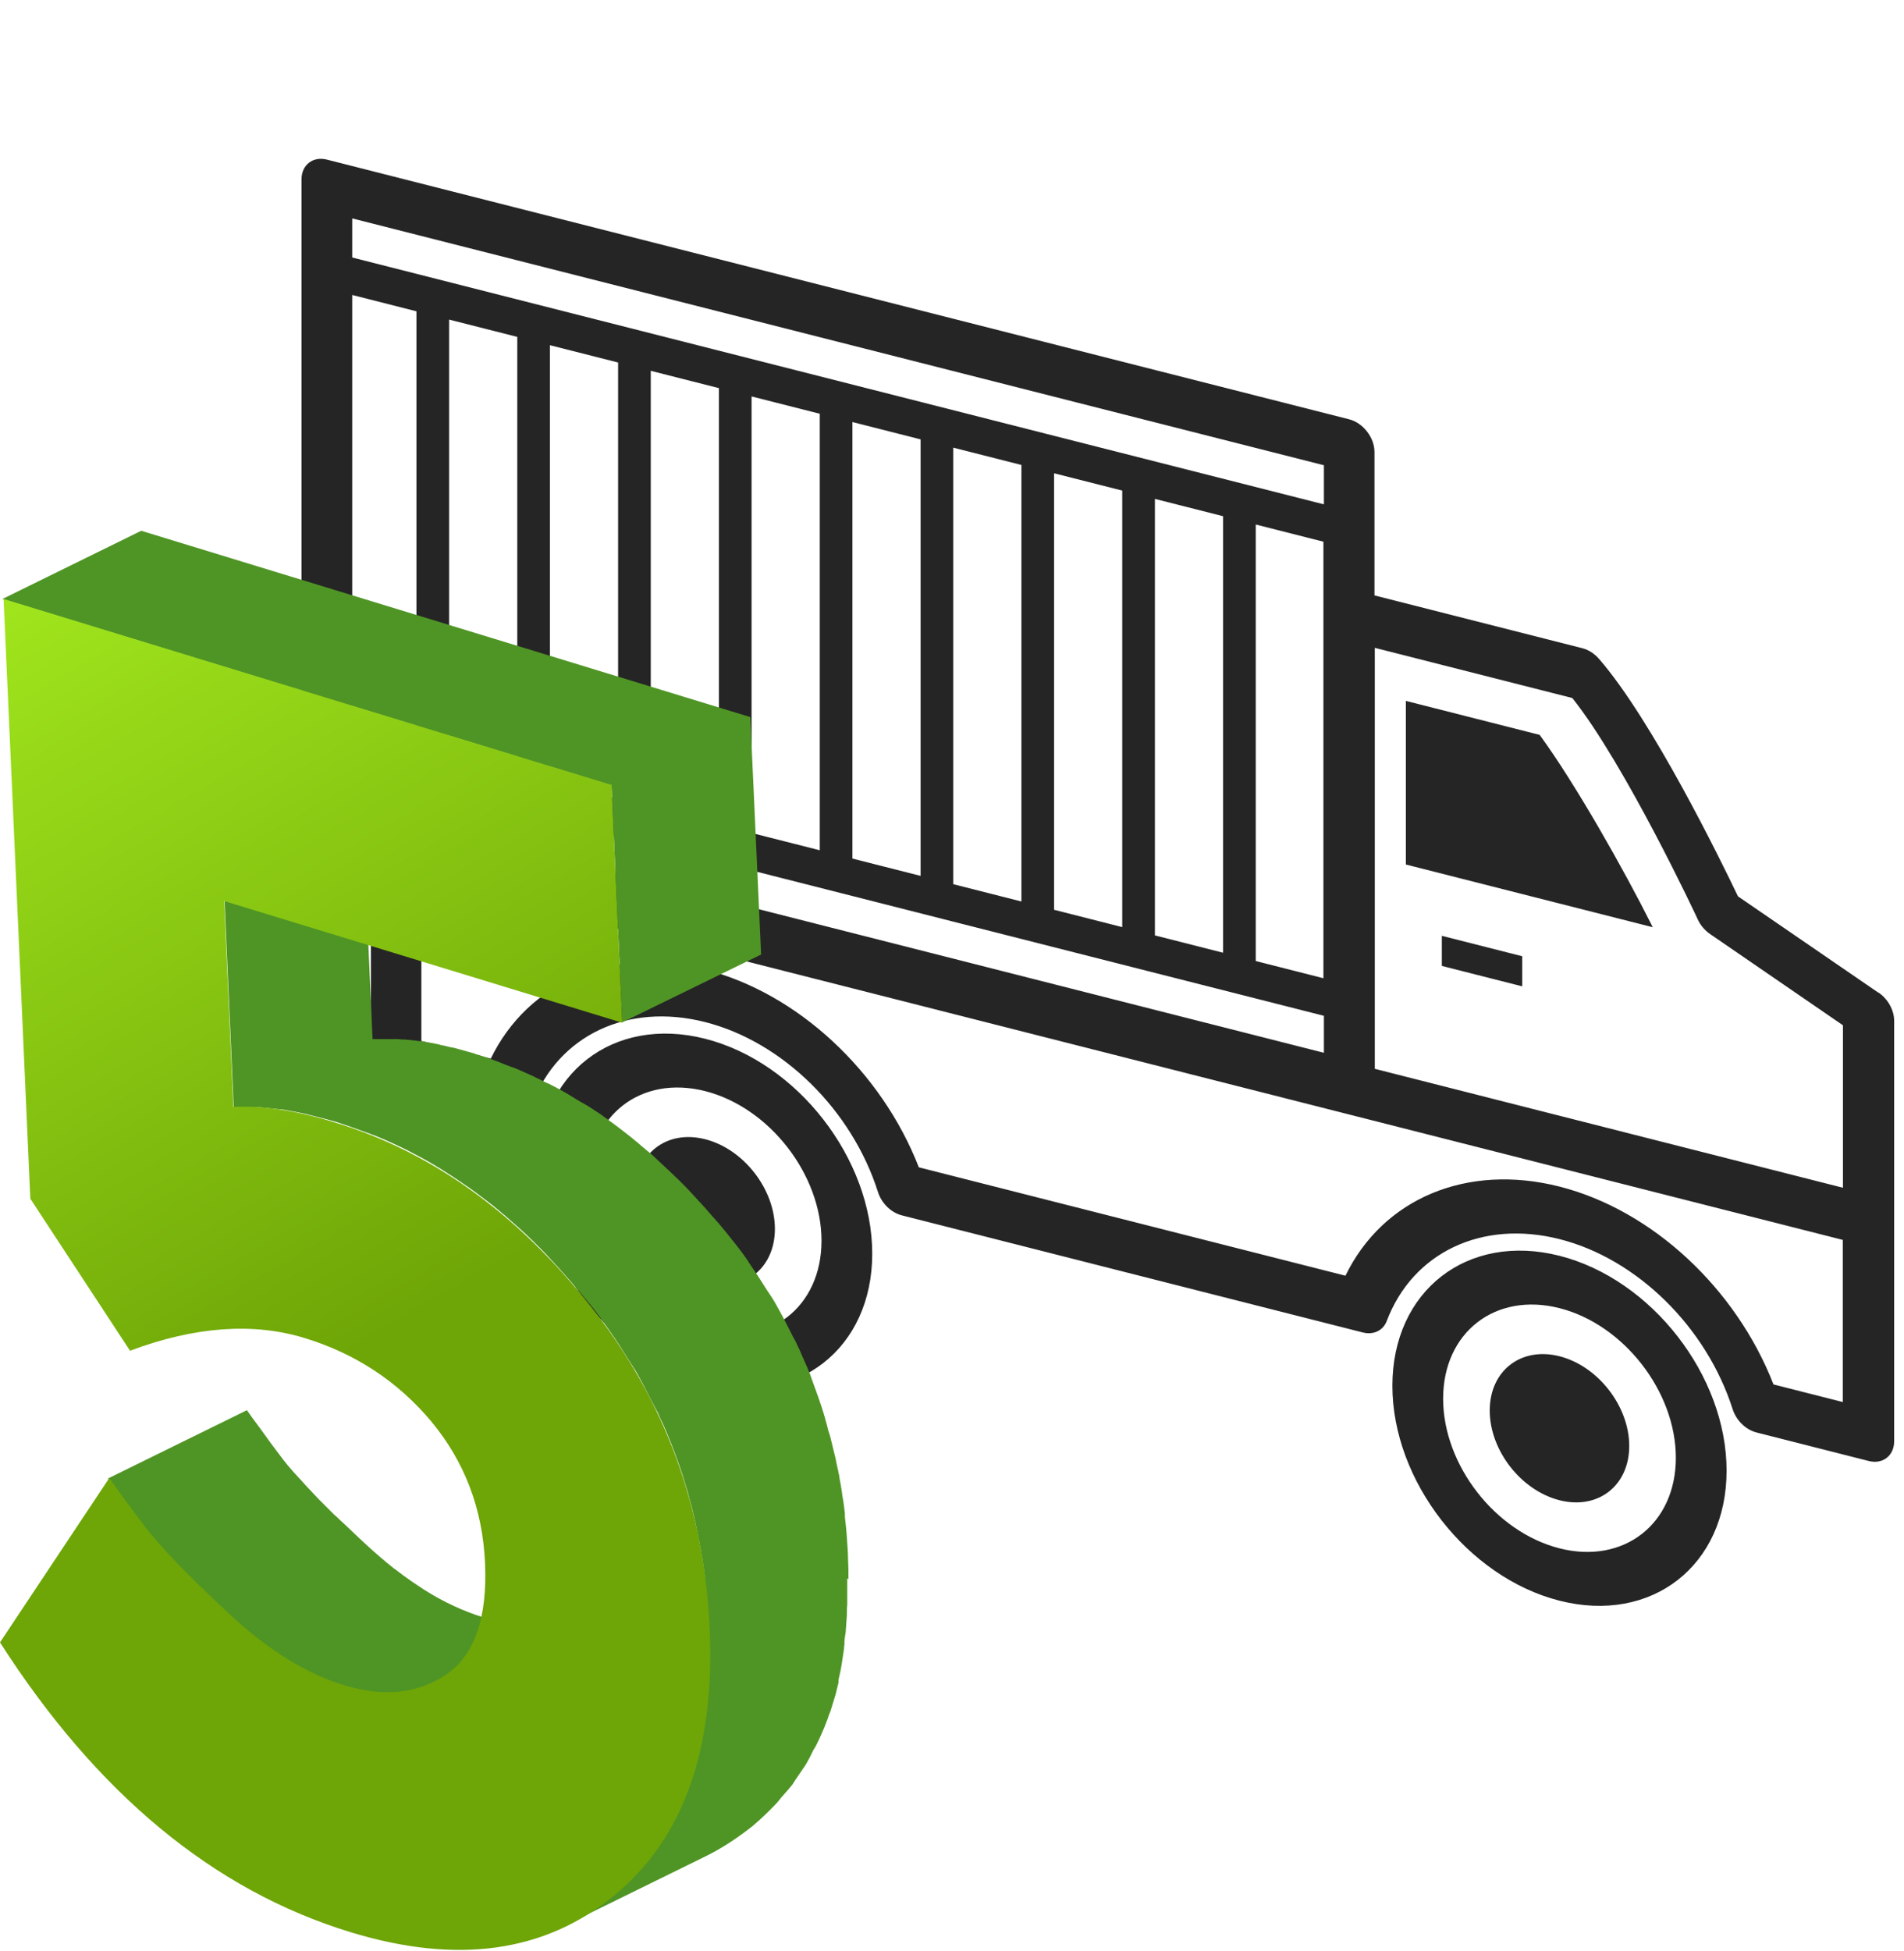
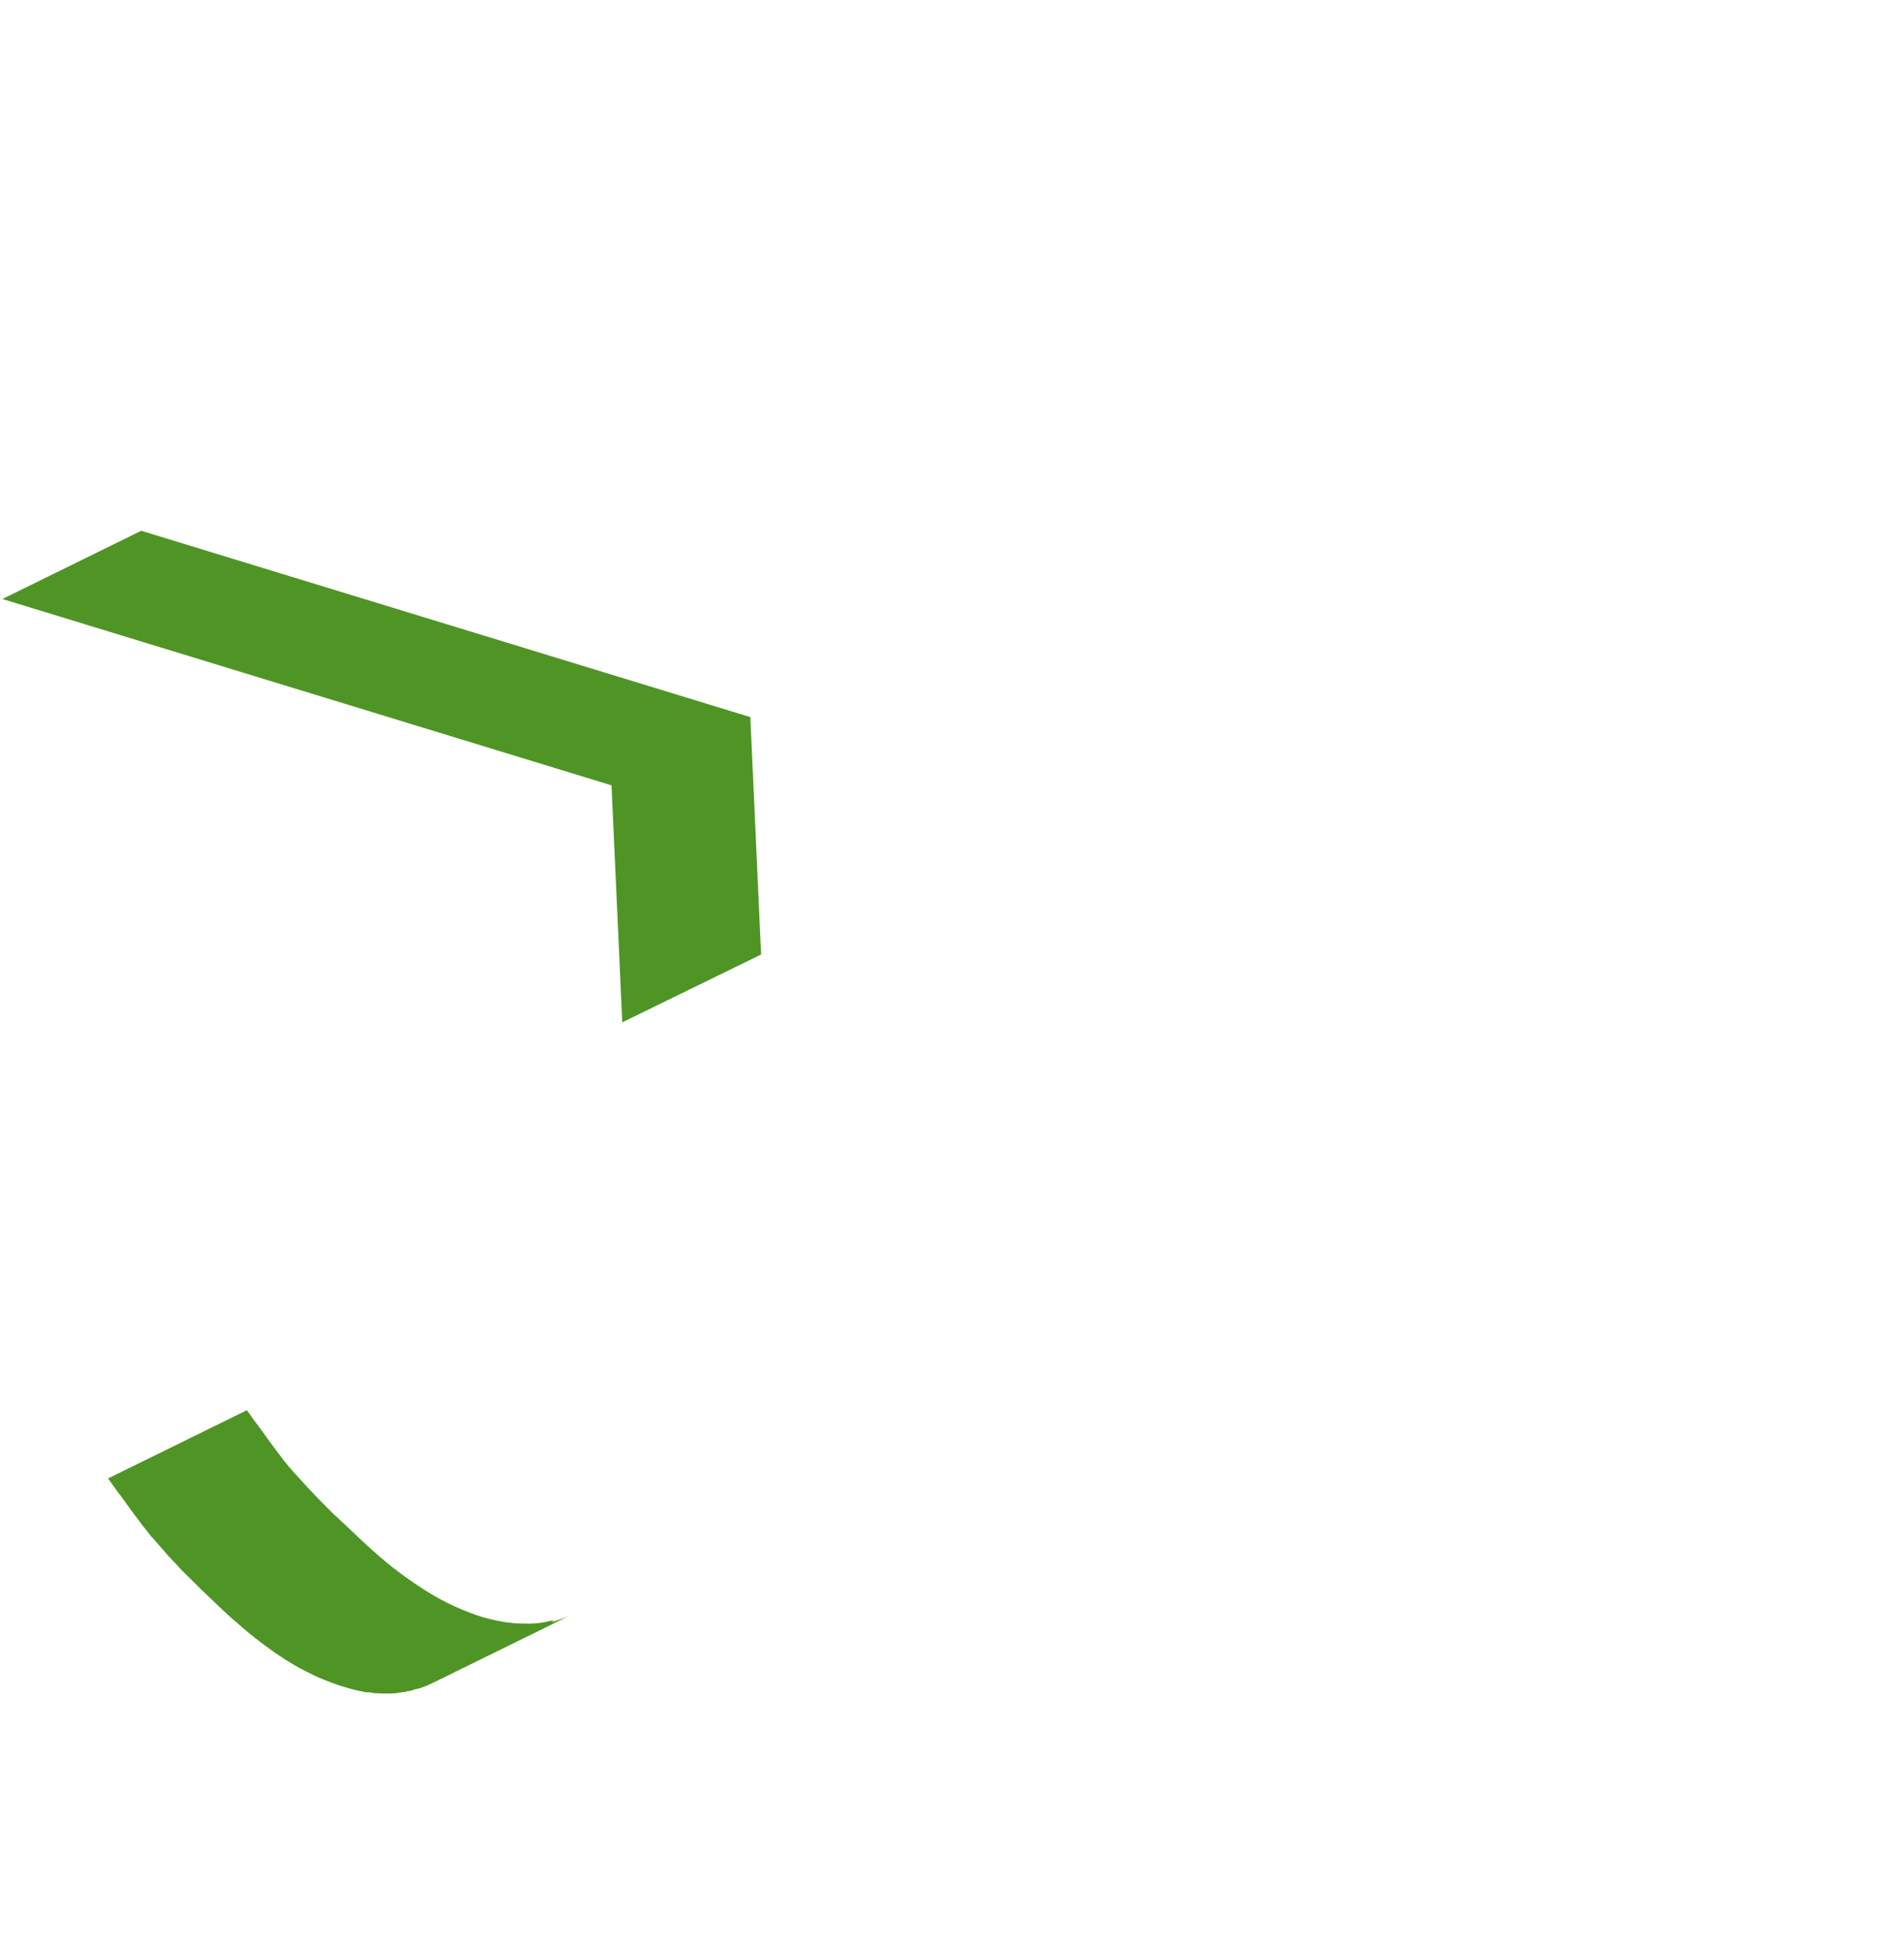
<svg xmlns="http://www.w3.org/2000/svg" width="122" height="125" viewBox="0 0 122 125" fill="none">
-   <path d="M45.182 66.54C39.28 65.042 34.475 68.779 34.475 74.868C34.475 80.957 39.28 87.135 45.182 88.634C51.084 90.133 55.889 86.396 55.889 80.306C55.889 74.217 51.084 68.039 45.182 66.54ZM45.182 85.28C41.068 84.235 37.726 79.938 37.726 75.694C37.726 71.449 41.068 68.85 45.182 69.894C49.296 70.939 52.638 75.236 52.638 79.481C52.638 83.725 49.296 86.325 45.182 85.28ZM49.652 78.722C49.652 81.269 47.651 82.826 45.182 82.199C42.714 81.572 40.712 78.999 40.712 76.452C40.712 73.905 42.714 72.349 45.182 72.976C47.651 73.603 49.652 76.175 49.652 78.722ZM99.925 80.443C94.023 78.945 89.218 82.682 89.218 88.771C89.218 94.86 94.023 101.038 99.925 102.537C105.827 104.036 110.632 100.298 110.632 94.209C110.632 88.12 105.827 81.942 99.925 80.443ZM99.925 99.183C95.811 98.138 92.469 93.841 92.469 89.596C92.469 85.352 95.811 82.752 99.925 83.797C104.039 84.842 107.381 89.139 107.381 93.384C107.381 97.628 104.039 100.228 99.925 99.183ZM104.394 92.625C104.394 95.172 102.393 96.728 99.925 96.102C97.456 95.475 95.455 92.902 95.455 90.355C95.455 87.808 97.456 86.252 99.925 86.879C102.393 87.505 104.394 90.078 104.394 92.625ZM120.343 63.578L111.363 57.419C110.215 55.021 105.867 46.13 102.454 42.202C102.16 41.865 101.784 41.623 101.388 41.523L88.07 38.141V28.949C88.07 28.027 87.339 27.086 86.445 26.859L20.945 10.224C20.051 9.997 19.319 10.566 19.319 11.488V52.478C19.319 53.401 20.051 54.341 20.945 54.568L23.769 55.285V67.537C23.769 68.46 24.5 69.4 25.394 69.627L32.566 71.448C33.256 71.624 33.866 71.328 34.099 70.727C35.766 66.319 40.215 64.21 45.182 65.472C50.15 66.733 54.589 71.109 56.255 76.354C56.488 77.084 57.098 77.679 57.788 77.854L87.319 85.354C88.009 85.529 88.619 85.233 88.852 84.632C90.518 80.224 94.968 78.115 99.935 79.377C104.902 80.638 109.341 85.015 111.018 90.262C111.251 90.992 111.861 91.587 112.551 91.762L119.744 93.589C120.637 93.816 121.369 93.247 121.369 92.325V65.389C121.369 64.708 120.973 63.999 120.373 63.585L120.343 63.578ZM88.091 41.499L100.748 44.714C104.161 49.008 108.742 58.787 108.783 58.891C108.955 59.271 109.24 59.605 109.585 59.839L118.088 65.677V76.085L88.091 68.466V41.499ZM22.57 18.896L26.684 19.941V47.903L22.57 46.858V18.896ZM28.777 20.472L33.145 21.581V49.544L28.777 48.435V20.472ZM35.237 22.113L39.605 23.222V51.185L35.237 50.075V22.113ZM41.698 23.754L46.066 24.863V52.826L41.698 51.716V23.754ZM48.158 25.395L52.527 26.504V54.466L48.158 53.357V25.395ZM54.619 27.035L58.987 28.145V56.107L54.619 54.998V27.035ZM61.08 28.676L65.448 29.785V57.748L61.08 56.639V28.676ZM67.54 30.317L71.908 31.426V59.389L67.54 58.279V30.317ZM74.001 31.958L78.369 33.067V61.03L74.001 59.92V31.958ZM80.462 33.599L84.799 34.7V62.663L80.462 61.561V33.599ZM22.57 13.991L84.83 29.803V32.308L22.57 16.496V13.991ZM22.57 51.627V49.258L84.83 65.07V67.439L22.57 51.627ZM118.098 89.817L113.638 88.684C111.241 82.531 105.867 77.519 99.925 76.01C93.982 74.501 88.609 76.783 86.211 81.719L58.875 74.776C56.478 68.623 51.104 63.611 45.162 62.102C39.219 60.593 33.846 62.875 31.448 67.811L26.999 66.681V56.294L118.078 79.425V89.812L118.098 89.817ZM105.817 59.228L105.898 59.395L90.082 55.379V44.898L98.655 47.075C100.961 50.229 104.049 55.708 105.817 59.228ZM92.387 59.947L97.538 61.255V63.183L92.387 61.875V59.947Z" fill="#252525" />
  <path d="M35.476 103.778C35.476 103.778 35.348 103.829 35.271 103.829C34.862 103.931 34.428 104.008 33.968 104.008C33.508 104.008 33.022 104.008 32.536 103.931H32.485C32 103.855 31.488 103.752 30.952 103.599C29.725 103.216 28.473 102.653 27.22 101.861C26.632 101.477 26.019 101.069 25.431 100.608C25.38 100.557 25.303 100.506 25.252 100.481C24.639 99.995 24.051 99.484 23.437 98.921C22.824 98.359 22.287 97.822 21.75 97.337C21.648 97.235 21.546 97.132 21.418 97.03C21.06 96.672 20.702 96.314 20.396 96.008C20.268 95.88 20.14 95.727 20.012 95.599C19.782 95.369 19.578 95.139 19.373 94.909C19.169 94.679 18.964 94.474 18.785 94.27C18.555 94.014 18.325 93.733 18.146 93.503C17.559 92.736 17.073 92.072 16.638 91.458C16.332 91.049 16.05 90.666 15.82 90.334L6.926 94.704C7.13 94.985 7.335 95.292 7.565 95.599C7.616 95.675 7.693 95.752 7.744 95.829C8.178 96.442 8.664 97.107 9.252 97.874C9.38 98.027 9.507 98.18 9.635 98.359C9.712 98.436 9.814 98.564 9.891 98.64C10.07 98.845 10.248 99.049 10.453 99.279C10.555 99.382 10.606 99.458 10.709 99.586C10.811 99.714 10.964 99.842 11.066 99.969C11.194 100.097 11.322 100.225 11.45 100.378C11.757 100.711 12.114 101.043 12.472 101.401C12.574 101.503 12.677 101.605 12.805 101.733C12.83 101.759 12.856 101.784 12.907 101.835C13.392 102.295 13.929 102.807 14.491 103.343C14.696 103.522 14.9 103.727 15.105 103.88C15.412 104.161 15.718 104.417 16.025 104.672C16.127 104.749 16.23 104.826 16.306 104.902C16.357 104.954 16.434 104.979 16.485 105.03C16.613 105.132 16.715 105.209 16.843 105.311C17.099 105.49 17.328 105.669 17.584 105.848C17.814 106.002 18.044 106.155 18.274 106.308C18.479 106.436 18.709 106.564 18.913 106.692C19.118 106.819 19.322 106.922 19.527 107.024C19.731 107.126 19.936 107.228 20.14 107.331C20.345 107.433 20.523 107.51 20.728 107.586C20.932 107.663 21.111 107.74 21.316 107.816C21.52 107.893 21.699 107.944 21.904 108.021C21.929 108.021 21.98 108.021 22.006 108.046C22.159 108.097 22.287 108.123 22.44 108.174C22.619 108.225 22.773 108.251 22.952 108.302C23.131 108.327 23.284 108.379 23.463 108.404C23.488 108.404 23.514 108.404 23.54 108.404H23.591C23.718 108.404 23.821 108.43 23.948 108.455C24.127 108.455 24.281 108.481 24.46 108.481C24.639 108.481 24.817 108.481 24.996 108.481C25.175 108.481 25.354 108.481 25.533 108.43C25.738 108.404 25.968 108.379 26.172 108.327C26.223 108.327 26.249 108.327 26.3 108.302C26.377 108.302 26.428 108.276 26.479 108.251C26.632 108.2 26.811 108.174 26.965 108.123C27.195 108.046 27.425 107.944 27.655 107.842L36.549 103.471C36.166 103.65 35.782 103.778 35.374 103.906L35.476 103.778Z" fill="#4F9525" />
-   <path d="M54.365 101.171C54.365 100.762 54.365 100.327 54.339 99.918C54.339 99.918 54.339 99.893 54.339 99.867C54.339 99.407 54.288 98.947 54.263 98.487C54.237 98.053 54.186 97.593 54.135 97.158C54.135 97.132 54.135 97.107 54.135 97.056C54.135 97.005 54.135 96.979 54.135 96.928C54.084 96.57 54.058 96.212 53.981 95.855C53.93 95.42 53.854 95.011 53.777 94.602C53.777 94.5 53.751 94.423 53.726 94.347C53.726 94.27 53.7 94.168 53.675 94.091C53.624 93.835 53.572 93.605 53.521 93.35C53.419 92.915 53.317 92.506 53.215 92.097C53.189 91.969 53.138 91.816 53.087 91.688C53.061 91.586 53.036 91.484 53.01 91.382C52.959 91.203 52.908 90.998 52.857 90.819C52.729 90.359 52.576 89.925 52.422 89.465C52.371 89.337 52.32 89.209 52.294 89.107C52.243 88.979 52.192 88.851 52.141 88.698C52.064 88.468 51.962 88.212 51.886 87.982C51.732 87.599 51.553 87.19 51.374 86.806C51.298 86.627 51.221 86.423 51.119 86.244C51.093 86.193 51.068 86.116 51.042 86.065C50.94 85.835 50.786 85.605 50.684 85.375C50.377 84.762 50.071 84.174 49.739 83.586C49.56 83.254 49.33 82.921 49.125 82.615C48.793 82.078 48.461 81.567 48.103 81.055C48.001 80.902 47.924 80.774 47.822 80.621C47.515 80.186 47.183 79.752 46.825 79.317C46.569 78.985 46.313 78.678 46.032 78.346C45.828 78.116 45.623 77.886 45.419 77.656C45.215 77.4 44.984 77.171 44.78 76.94C44.678 76.838 44.575 76.71 44.473 76.608C44.064 76.148 43.63 75.714 43.195 75.305C43.195 75.305 43.144 75.254 43.119 75.228C42.71 74.845 42.301 74.461 41.892 74.078C41.738 73.924 41.559 73.797 41.381 73.643C41.278 73.541 41.151 73.464 41.048 73.362C40.946 73.26 40.844 73.183 40.716 73.081C40.358 72.774 39.975 72.493 39.617 72.212C39.515 72.135 39.413 72.059 39.31 71.982C39.208 71.905 39.131 71.854 39.029 71.777C38.876 71.65 38.697 71.547 38.543 71.42C38.186 71.189 37.828 70.934 37.47 70.73C37.368 70.678 37.291 70.627 37.189 70.576C37.112 70.525 37.035 70.474 36.933 70.423C36.754 70.32 36.575 70.193 36.396 70.091C36.039 69.886 35.681 69.681 35.323 69.503C35.221 69.451 35.144 69.4 35.042 69.375C34.965 69.324 34.863 69.298 34.786 69.247C34.607 69.145 34.403 69.068 34.224 68.966C33.84 68.787 33.457 68.634 33.074 68.455C32.997 68.429 32.895 68.378 32.792 68.352C32.69 68.327 32.614 68.276 32.511 68.25C32.307 68.174 32.077 68.071 31.872 67.995C31.463 67.841 31.029 67.688 30.62 67.56C30.543 67.56 30.467 67.509 30.39 67.483C30.032 67.381 29.649 67.279 29.291 67.177C29.137 67.126 28.984 67.1 28.831 67.074C28.703 67.049 28.55 66.998 28.422 66.972C28.32 66.972 28.192 66.921 28.09 66.895C27.706 66.819 27.323 66.742 26.965 66.691C26.965 66.691 26.965 66.691 26.939 66.691C26.914 66.691 26.863 66.691 26.837 66.691C26.53 66.64 26.224 66.614 25.917 66.589C25.789 66.589 25.661 66.589 25.508 66.563C25.406 66.563 25.304 66.563 25.201 66.563C25.125 66.563 25.022 66.563 24.92 66.563C24.588 66.563 24.281 66.563 23.974 66.563C23.949 66.563 23.898 66.563 23.872 66.563L23.284 53.374L14.39 57.745L14.977 70.934C15.412 70.934 15.847 70.934 16.307 70.934C16.409 70.934 16.511 70.934 16.613 70.934C17.048 70.96 17.482 71.011 17.942 71.062C17.968 71.062 18.019 71.062 18.045 71.062C18.53 71.138 19.016 71.241 19.527 71.343C19.655 71.368 19.808 71.42 19.936 71.445C20.447 71.573 20.959 71.701 21.495 71.854C22.211 72.084 22.927 72.34 23.617 72.595C23.719 72.621 23.796 72.672 23.898 72.698C24.562 72.953 25.227 73.26 25.866 73.567C25.943 73.618 26.045 73.643 26.122 73.694C26.761 74.027 27.399 74.359 28.013 74.742C28.09 74.793 28.192 74.844 28.268 74.896C28.882 75.279 29.495 75.688 30.083 76.097C30.186 76.174 30.262 76.225 30.364 76.301C30.952 76.736 31.54 77.171 32.102 77.656C32.205 77.758 32.333 77.835 32.435 77.937C33.023 78.448 33.61 78.96 34.173 79.522C34.198 79.522 34.224 79.573 34.249 79.599C34.786 80.11 35.297 80.672 35.809 81.234C36.013 81.465 36.243 81.72 36.448 81.95C36.908 82.487 37.393 83.049 37.853 83.612C38.313 84.174 38.722 84.762 39.131 85.35C39.489 85.861 39.821 86.372 40.154 86.909C40.358 87.241 40.563 87.548 40.767 87.88C41.099 88.468 41.406 89.056 41.713 89.669C41.866 89.95 42.02 90.257 42.173 90.538C42.25 90.717 42.326 90.921 42.428 91.1C42.71 91.714 42.965 92.353 43.195 92.966C43.246 93.094 43.297 93.247 43.349 93.375C43.63 94.117 43.86 94.883 44.09 95.65C44.115 95.752 44.141 95.855 44.166 95.957C44.397 96.749 44.575 97.567 44.729 98.385C44.729 98.462 44.754 98.538 44.78 98.615C44.959 99.484 45.087 100.353 45.189 101.222C45.189 101.273 45.189 101.299 45.189 101.35C45.291 102.27 45.368 103.216 45.419 104.187C45.47 105.133 45.47 106.027 45.419 106.922C45.419 106.998 45.419 107.05 45.419 107.126C45.393 107.944 45.317 108.762 45.24 109.529C45.24 109.58 45.24 109.657 45.24 109.708C45.138 110.5 45.01 111.292 44.831 112.034C44.831 112.059 44.831 112.11 44.831 112.136C44.652 112.852 44.448 113.542 44.218 114.206C44.192 114.283 44.166 114.36 44.141 114.436C43.911 115.075 43.655 115.663 43.374 116.251C43.323 116.353 43.272 116.456 43.195 116.558C42.965 116.992 42.71 117.427 42.428 117.836C42.301 118.015 42.173 118.219 42.045 118.398C41.789 118.756 41.483 119.114 41.202 119.472C41.074 119.625 40.92 119.804 40.793 119.957C40.333 120.443 39.873 120.903 39.336 121.337C38.39 122.13 37.393 122.769 36.32 123.28L45.215 118.909C46.262 118.398 47.259 117.733 48.23 116.967C48.742 116.532 49.227 116.072 49.687 115.586C49.841 115.433 49.969 115.254 50.096 115.101C50.326 114.845 50.556 114.59 50.761 114.334C50.838 114.232 50.889 114.13 50.94 114.053C51.068 113.874 51.195 113.67 51.323 113.491C51.451 113.286 51.604 113.107 51.707 112.903C51.834 112.673 51.962 112.443 52.064 112.213C52.116 112.11 52.167 112.008 52.243 111.906C52.269 111.829 52.32 111.778 52.346 111.701C52.525 111.344 52.678 110.986 52.831 110.628C52.908 110.449 52.959 110.27 53.036 110.091C53.061 110.015 53.087 109.938 53.112 109.861C53.138 109.784 53.189 109.682 53.215 109.606C53.317 109.273 53.419 108.941 53.521 108.609C53.598 108.353 53.649 108.072 53.726 107.791C53.726 107.765 53.726 107.74 53.726 107.689C53.726 107.663 53.726 107.637 53.726 107.612C53.803 107.28 53.879 106.947 53.93 106.615C53.981 106.283 54.032 105.951 54.084 105.593C54.084 105.516 54.084 105.439 54.109 105.363C54.109 105.312 54.109 105.235 54.109 105.184C54.109 104.979 54.16 104.775 54.186 104.57C54.212 104.212 54.237 103.855 54.263 103.471C54.263 103.241 54.263 103.011 54.288 102.781C54.288 102.704 54.288 102.653 54.288 102.577C54.288 102.5 54.288 102.423 54.288 102.321C54.288 101.912 54.288 101.503 54.288 101.094L54.365 101.171Z" fill="#4F9525" />
  <path d="M39.873 65.489L48.768 61.144L48.078 45.936L9.048 34L0.153 38.371L39.183 50.307L39.873 65.489Z" fill="#4F9525" />
-   <path d="M39.183 50.307L39.873 65.515L14.364 57.719L14.952 70.908C16.818 70.806 18.991 71.138 21.47 71.905C27.681 73.796 33.151 77.732 37.879 83.713C42.582 89.669 45.113 96.519 45.471 104.289C45.828 112.059 43.783 117.784 39.362 121.414C34.914 125.069 29.291 125.861 22.441 123.765C13.674 121.081 6.211 114.896 0 105.209L7.003 94.678C7.591 95.522 8.358 96.57 9.329 97.848C10.3 99.1 12.039 100.915 14.595 103.292C17.125 105.669 19.63 107.228 22.109 107.969C24.588 108.711 26.735 108.506 28.576 107.279C30.39 106.052 31.234 103.675 31.08 100.148C30.927 96.621 29.751 93.605 27.63 91.049C25.483 88.493 22.774 86.704 19.502 85.707C16.23 84.71 12.499 84.966 8.332 86.525L1.943 76.787L0.23 38.371L39.26 50.307H39.183Z" fill="url(#paint0_linear_96_231)" />
  <defs>
    <linearGradient id="paint0_linear_96_231" x1="-2.709" y1="39.112" x2="24.563" y2="86.397" gradientUnits="userSpaceOnUse">
      <stop stop-color="#A1E61D" />
      <stop offset="1" stop-color="#6EA507" />
    </linearGradient>
  </defs>
</svg>